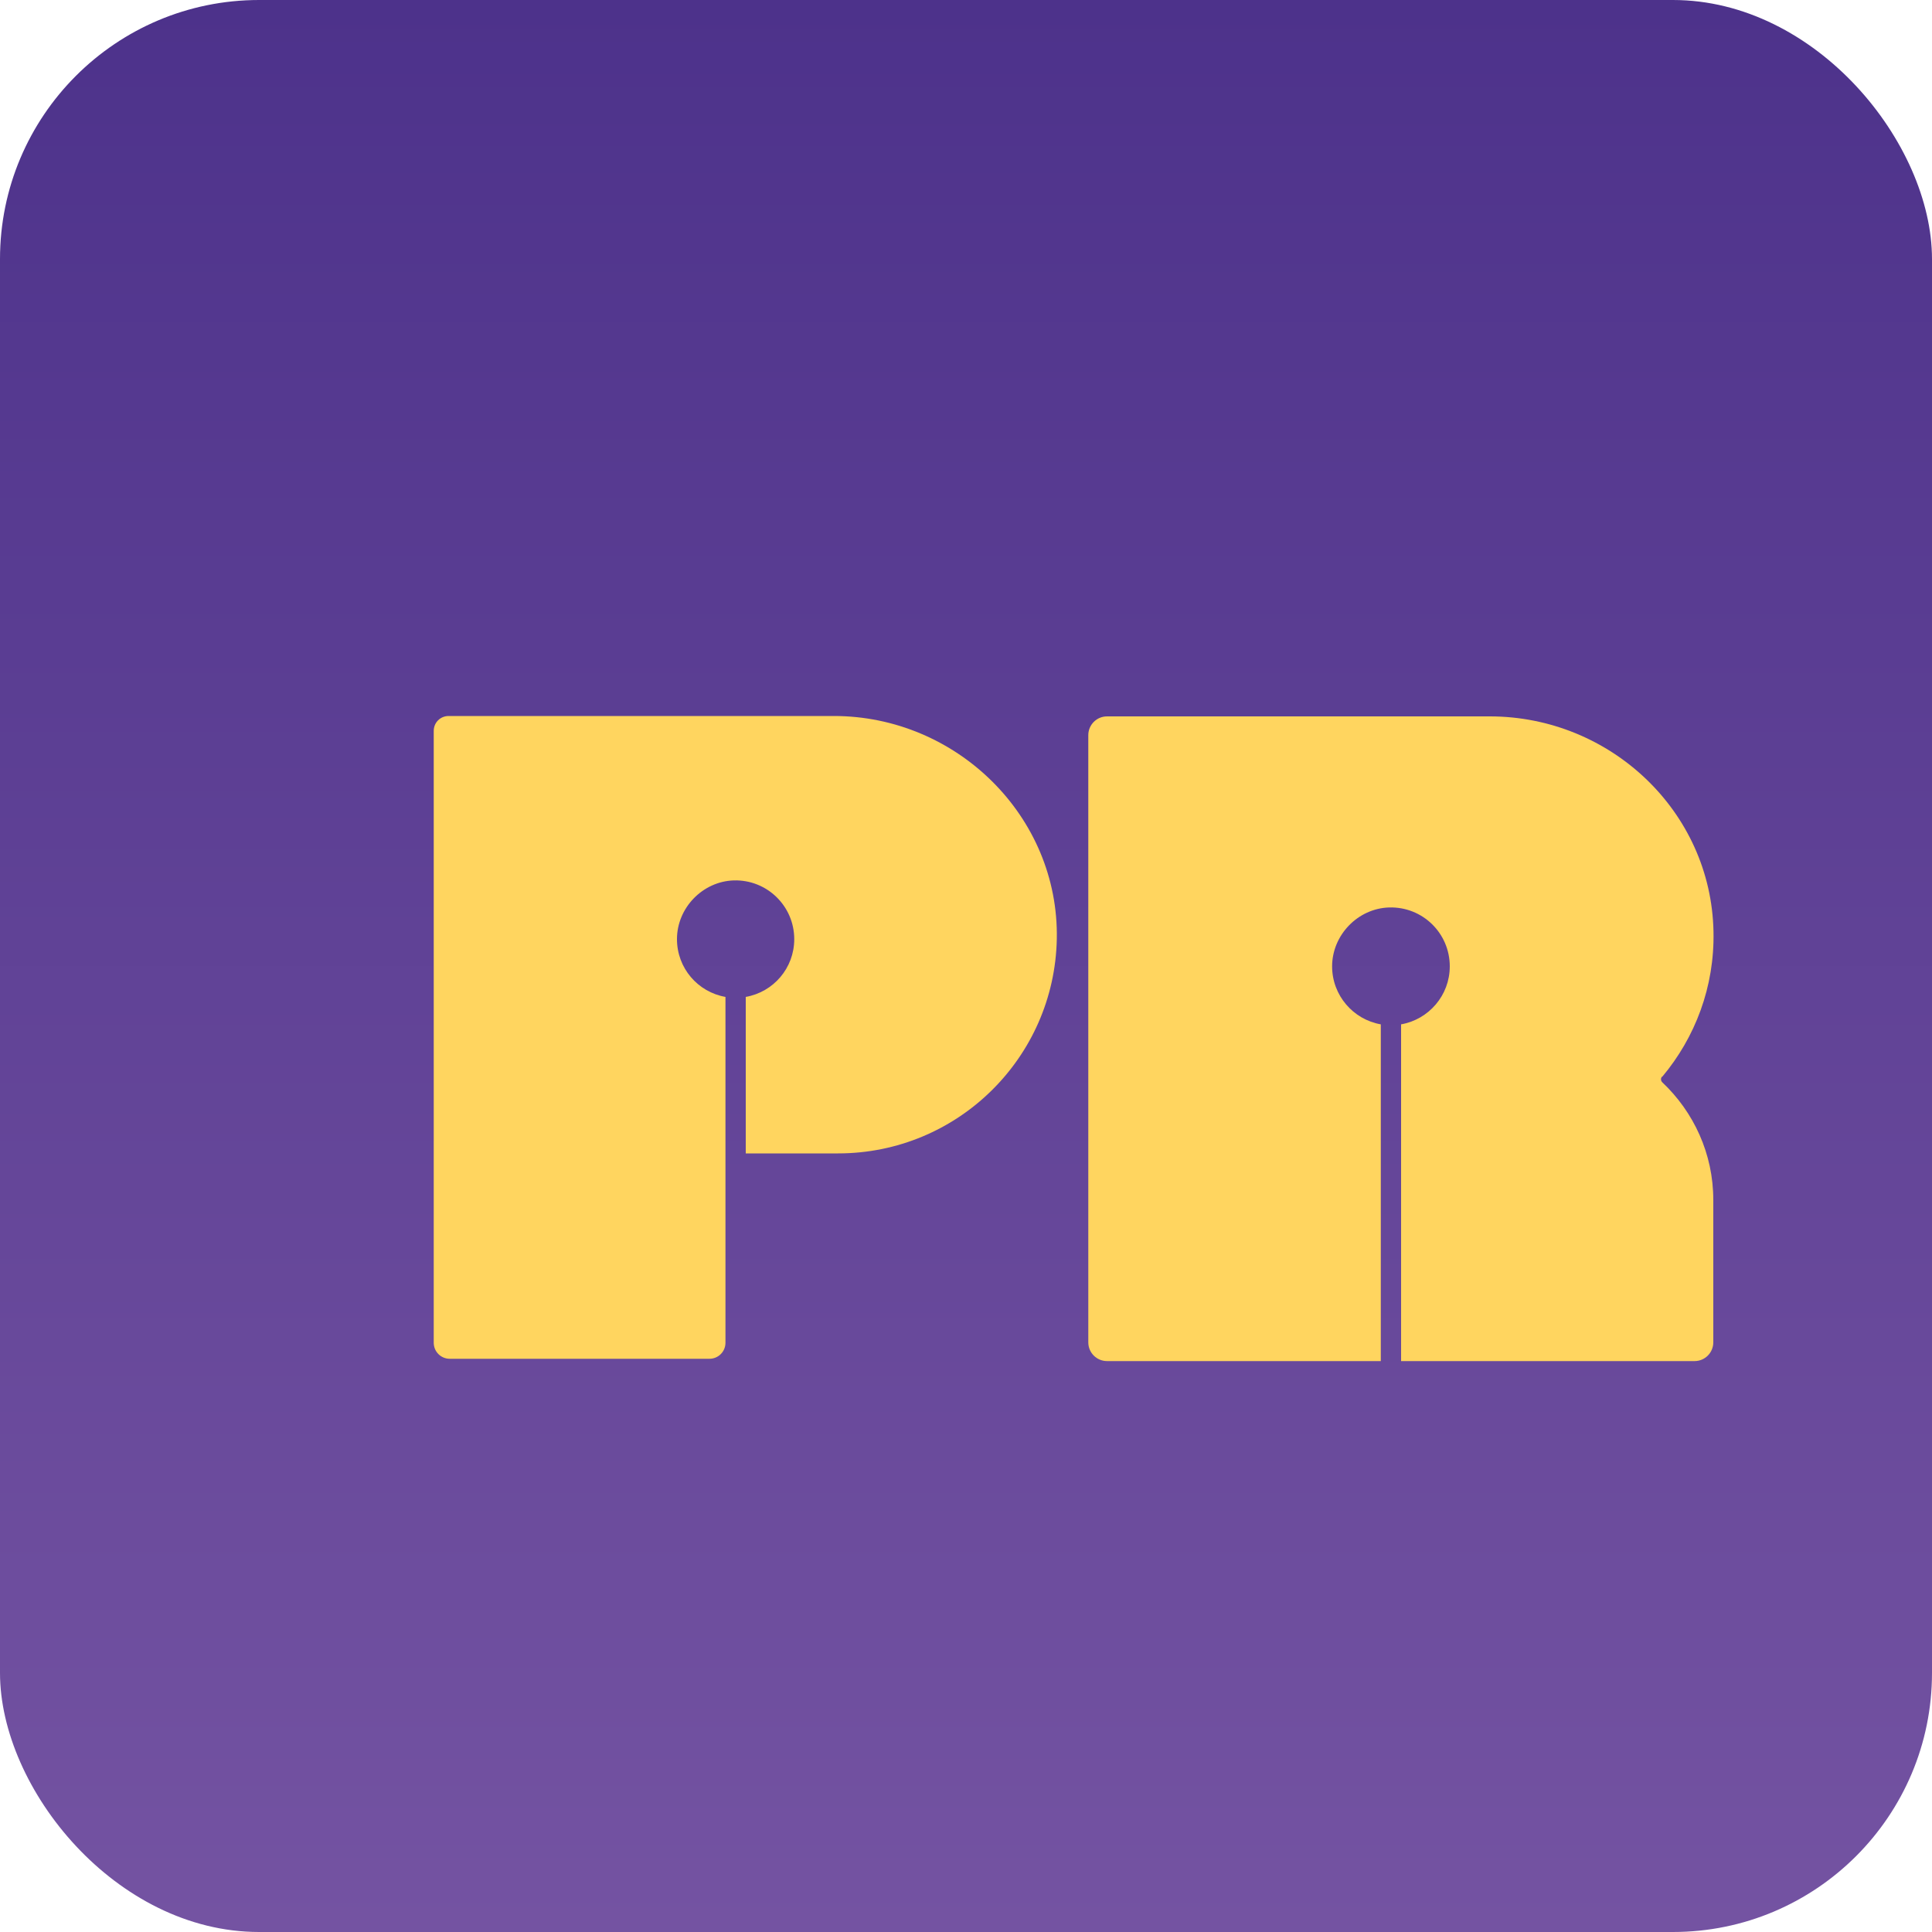
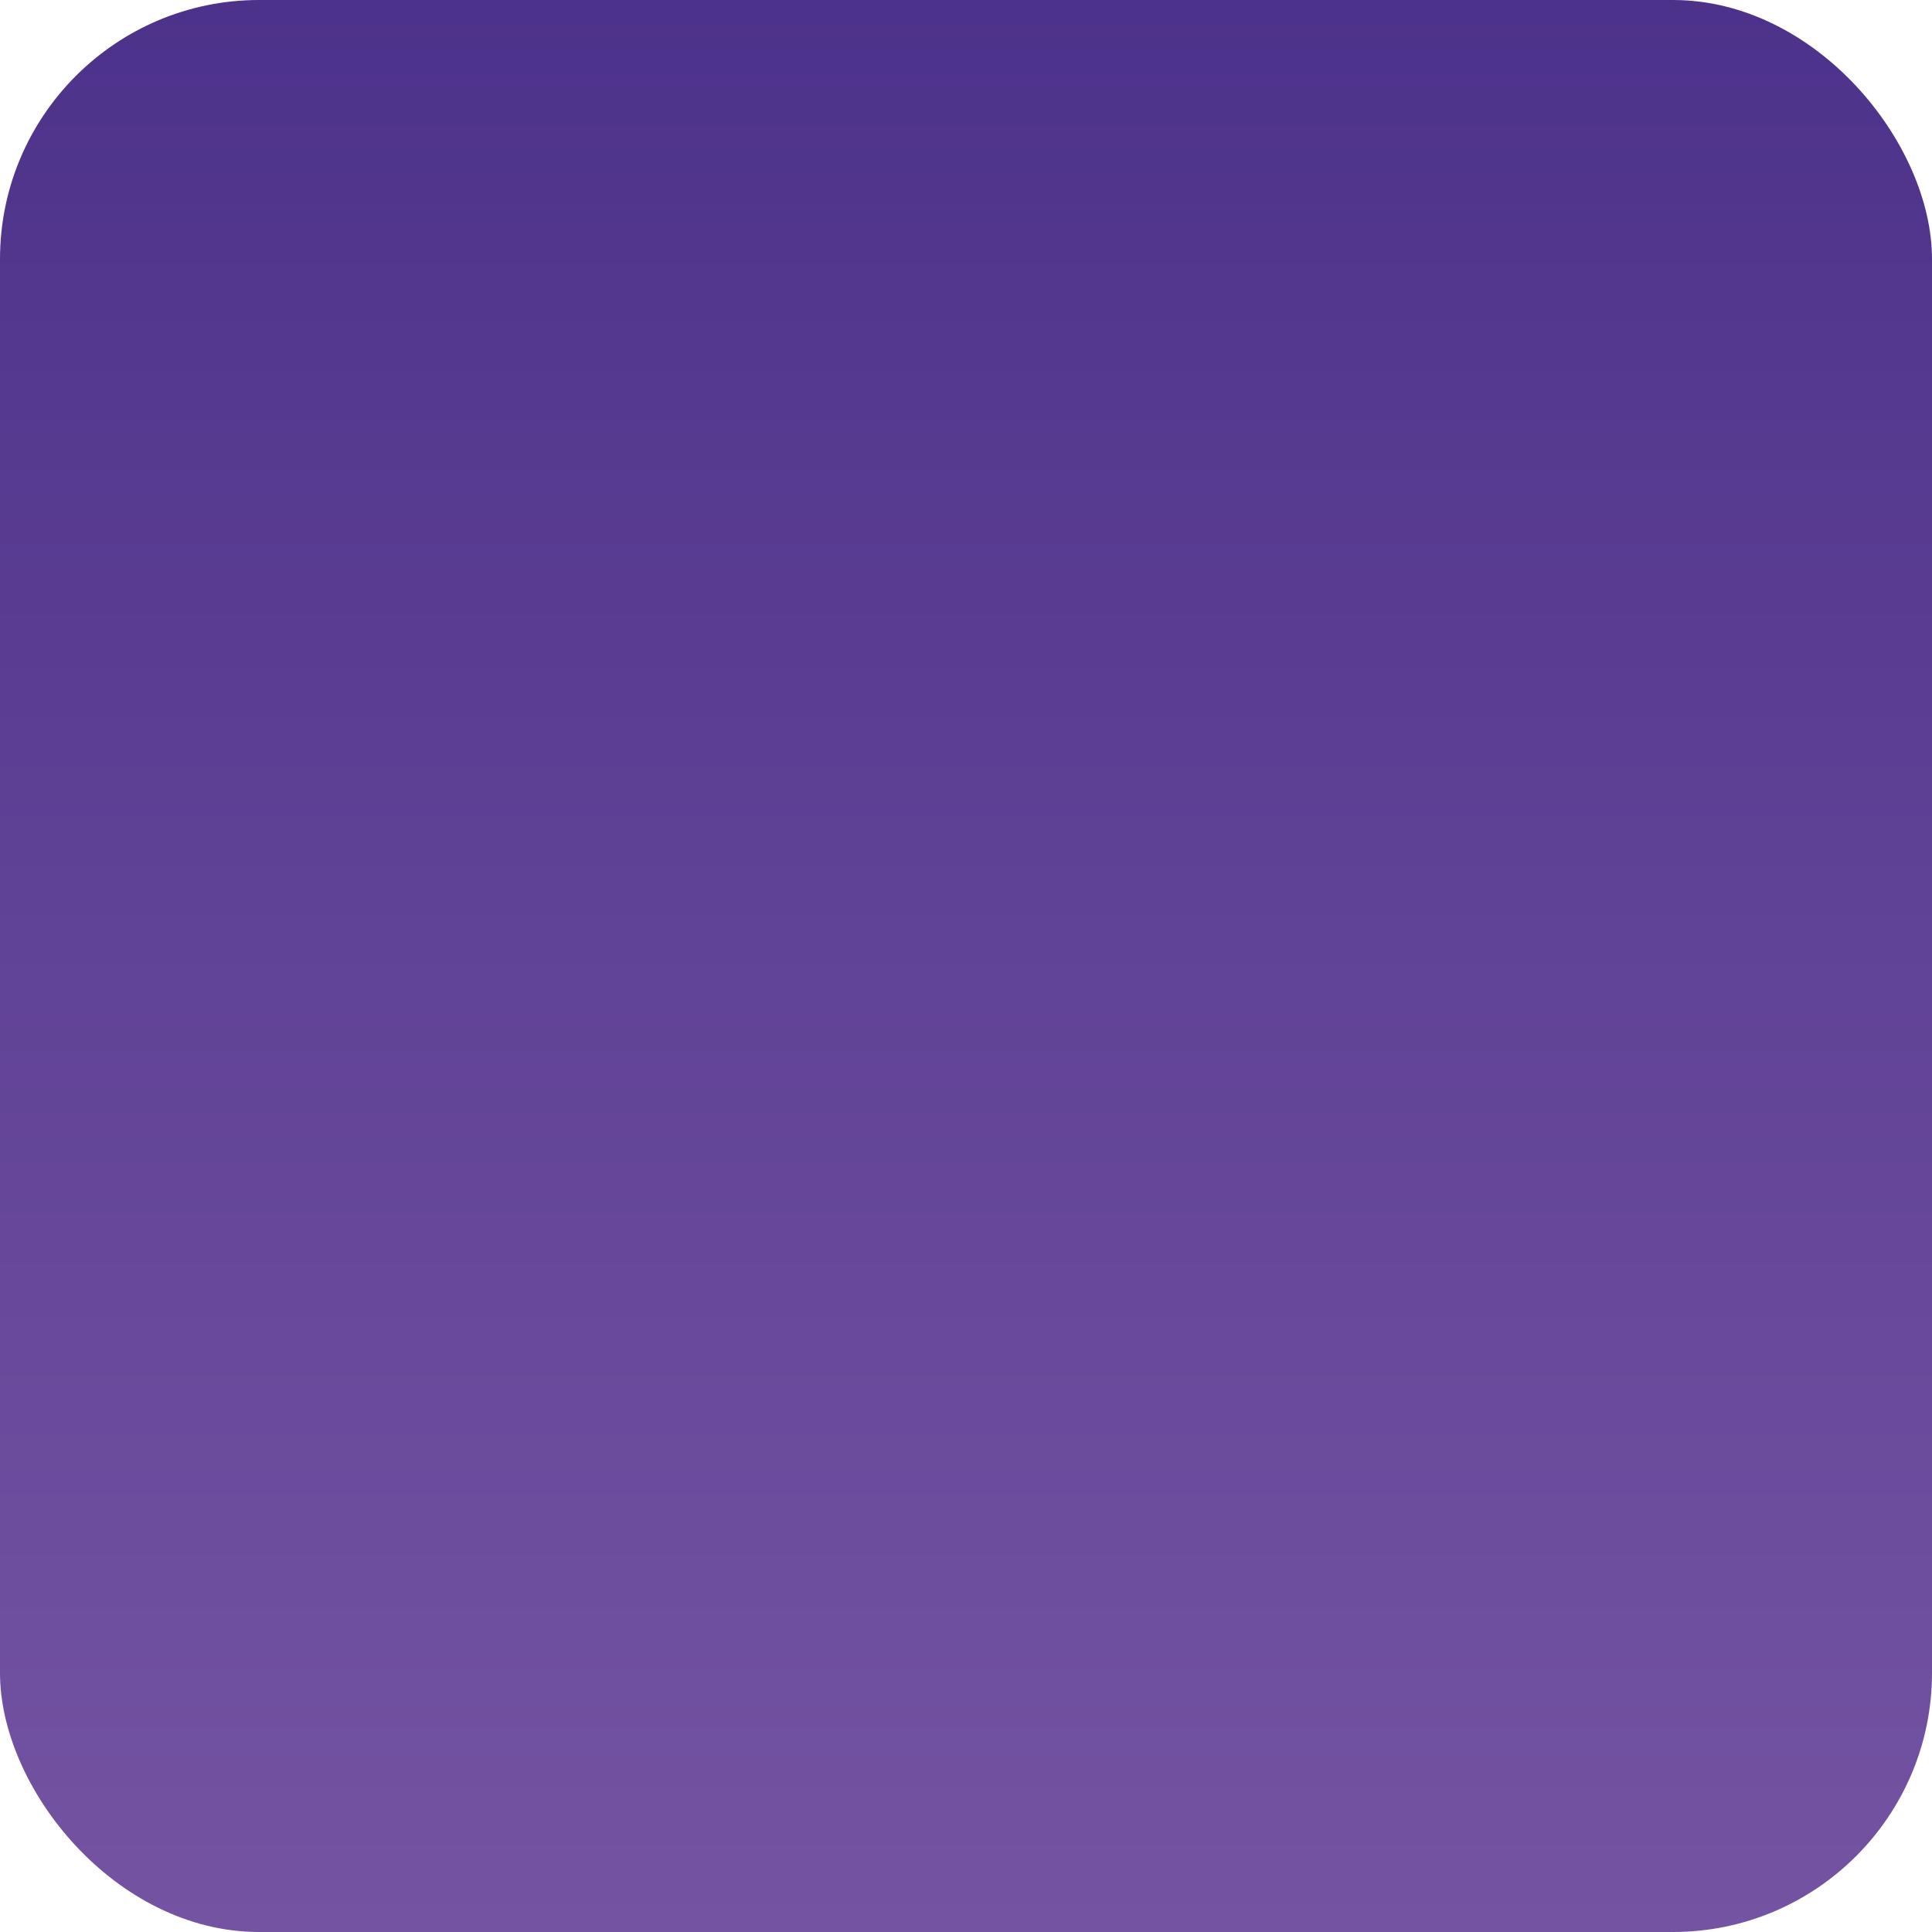
<svg xmlns="http://www.w3.org/2000/svg" id="Layer_4" viewBox="0 0 100 100">
  <defs>
    <linearGradient id="linear-gradient" x1="50" y1="0" x2="50" y2="100" gradientUnits="userSpaceOnUse">
      <stop offset="0" stop-color="#4d328b" />
      <stop offset="1" stop-color="#7453a2" />
    </linearGradient>
    <filter id="drop-shadow-1" x="10.97" y="25.61" width="55.2" height="56.16" filterUnits="userSpaceOnUse">
      <feOffset dx="3.75" dy="3.75" />
      <feGaussianBlur result="blur" stdDeviation="3.75" />
      <feFlood flood-color="#231f20" flood-opacity=".25" />
      <feComposite in2="blur" operator="in" />
      <feComposite in="SourceGraphic" />
    </filter>
    <filter id="drop-shadow-2" x="45.02" y="25.57" width="54.96" height="56.16" filterUnits="userSpaceOnUse">
      <feOffset dx="3.76" dy="3.76" />
      <feGaussianBlur result="blur-2" stdDeviation="3.76" />
      <feFlood flood-color="#231f20" flood-opacity=".25" />
      <feComposite in2="blur-2" operator="in" />
      <feComposite in="SourceGraphic" />
    </filter>
  </defs>
  <rect width="100" height="100" rx="13.41" ry="13.41" fill="url(#linear-gradient)" />
  <g filter="url(#drop-shadow-1)">
-     <path d="M39.41,33.31h-19.94c-.43,0-.77.34-.77.77v31.67c0,.46.37.83.83.83h13.44c.46,0,.83-.37.83-.83v-17.9c-1.43-.25-2.51-1.49-2.51-2.99,0-1.62,1.33-2.99,2.94-3.04,1.72-.05,3.13,1.33,3.13,3.04,0,1.5-1.08,2.74-2.51,2.99v8.1h4.78c6.18,0,11.2-4.95,11.32-11.1.12-6.35-5.19-11.54-11.54-11.54Z" fill="#ffd55f" />
-   </g>
+     </g>
  <g filter="url(#drop-shadow-2)">
-     <path d="M82.28,51.97c1.7-2.03,2.71-4.65,2.65-7.51-.12-6.23-5.35-11.14-11.58-11.14h-19.81c-.54,0-.97.44-.97.97v31.43c0,.54.44.97.97.97h14.17v-17.43c-1.43-.25-2.52-1.5-2.52-3,0-1.62,1.33-3,2.95-3.05,1.73-.05,3.14,1.33,3.14,3.05,0,1.5-1.09,2.75-2.52,3v17.43h15.19c.54,0,.97-.44.97-.97v-7.37c0-2.4-1.02-4.56-2.64-6.09-.08-.08-.09-.2-.02-.29Z" fill="#ffd55f" />
-   </g>
+     </g>
</svg>